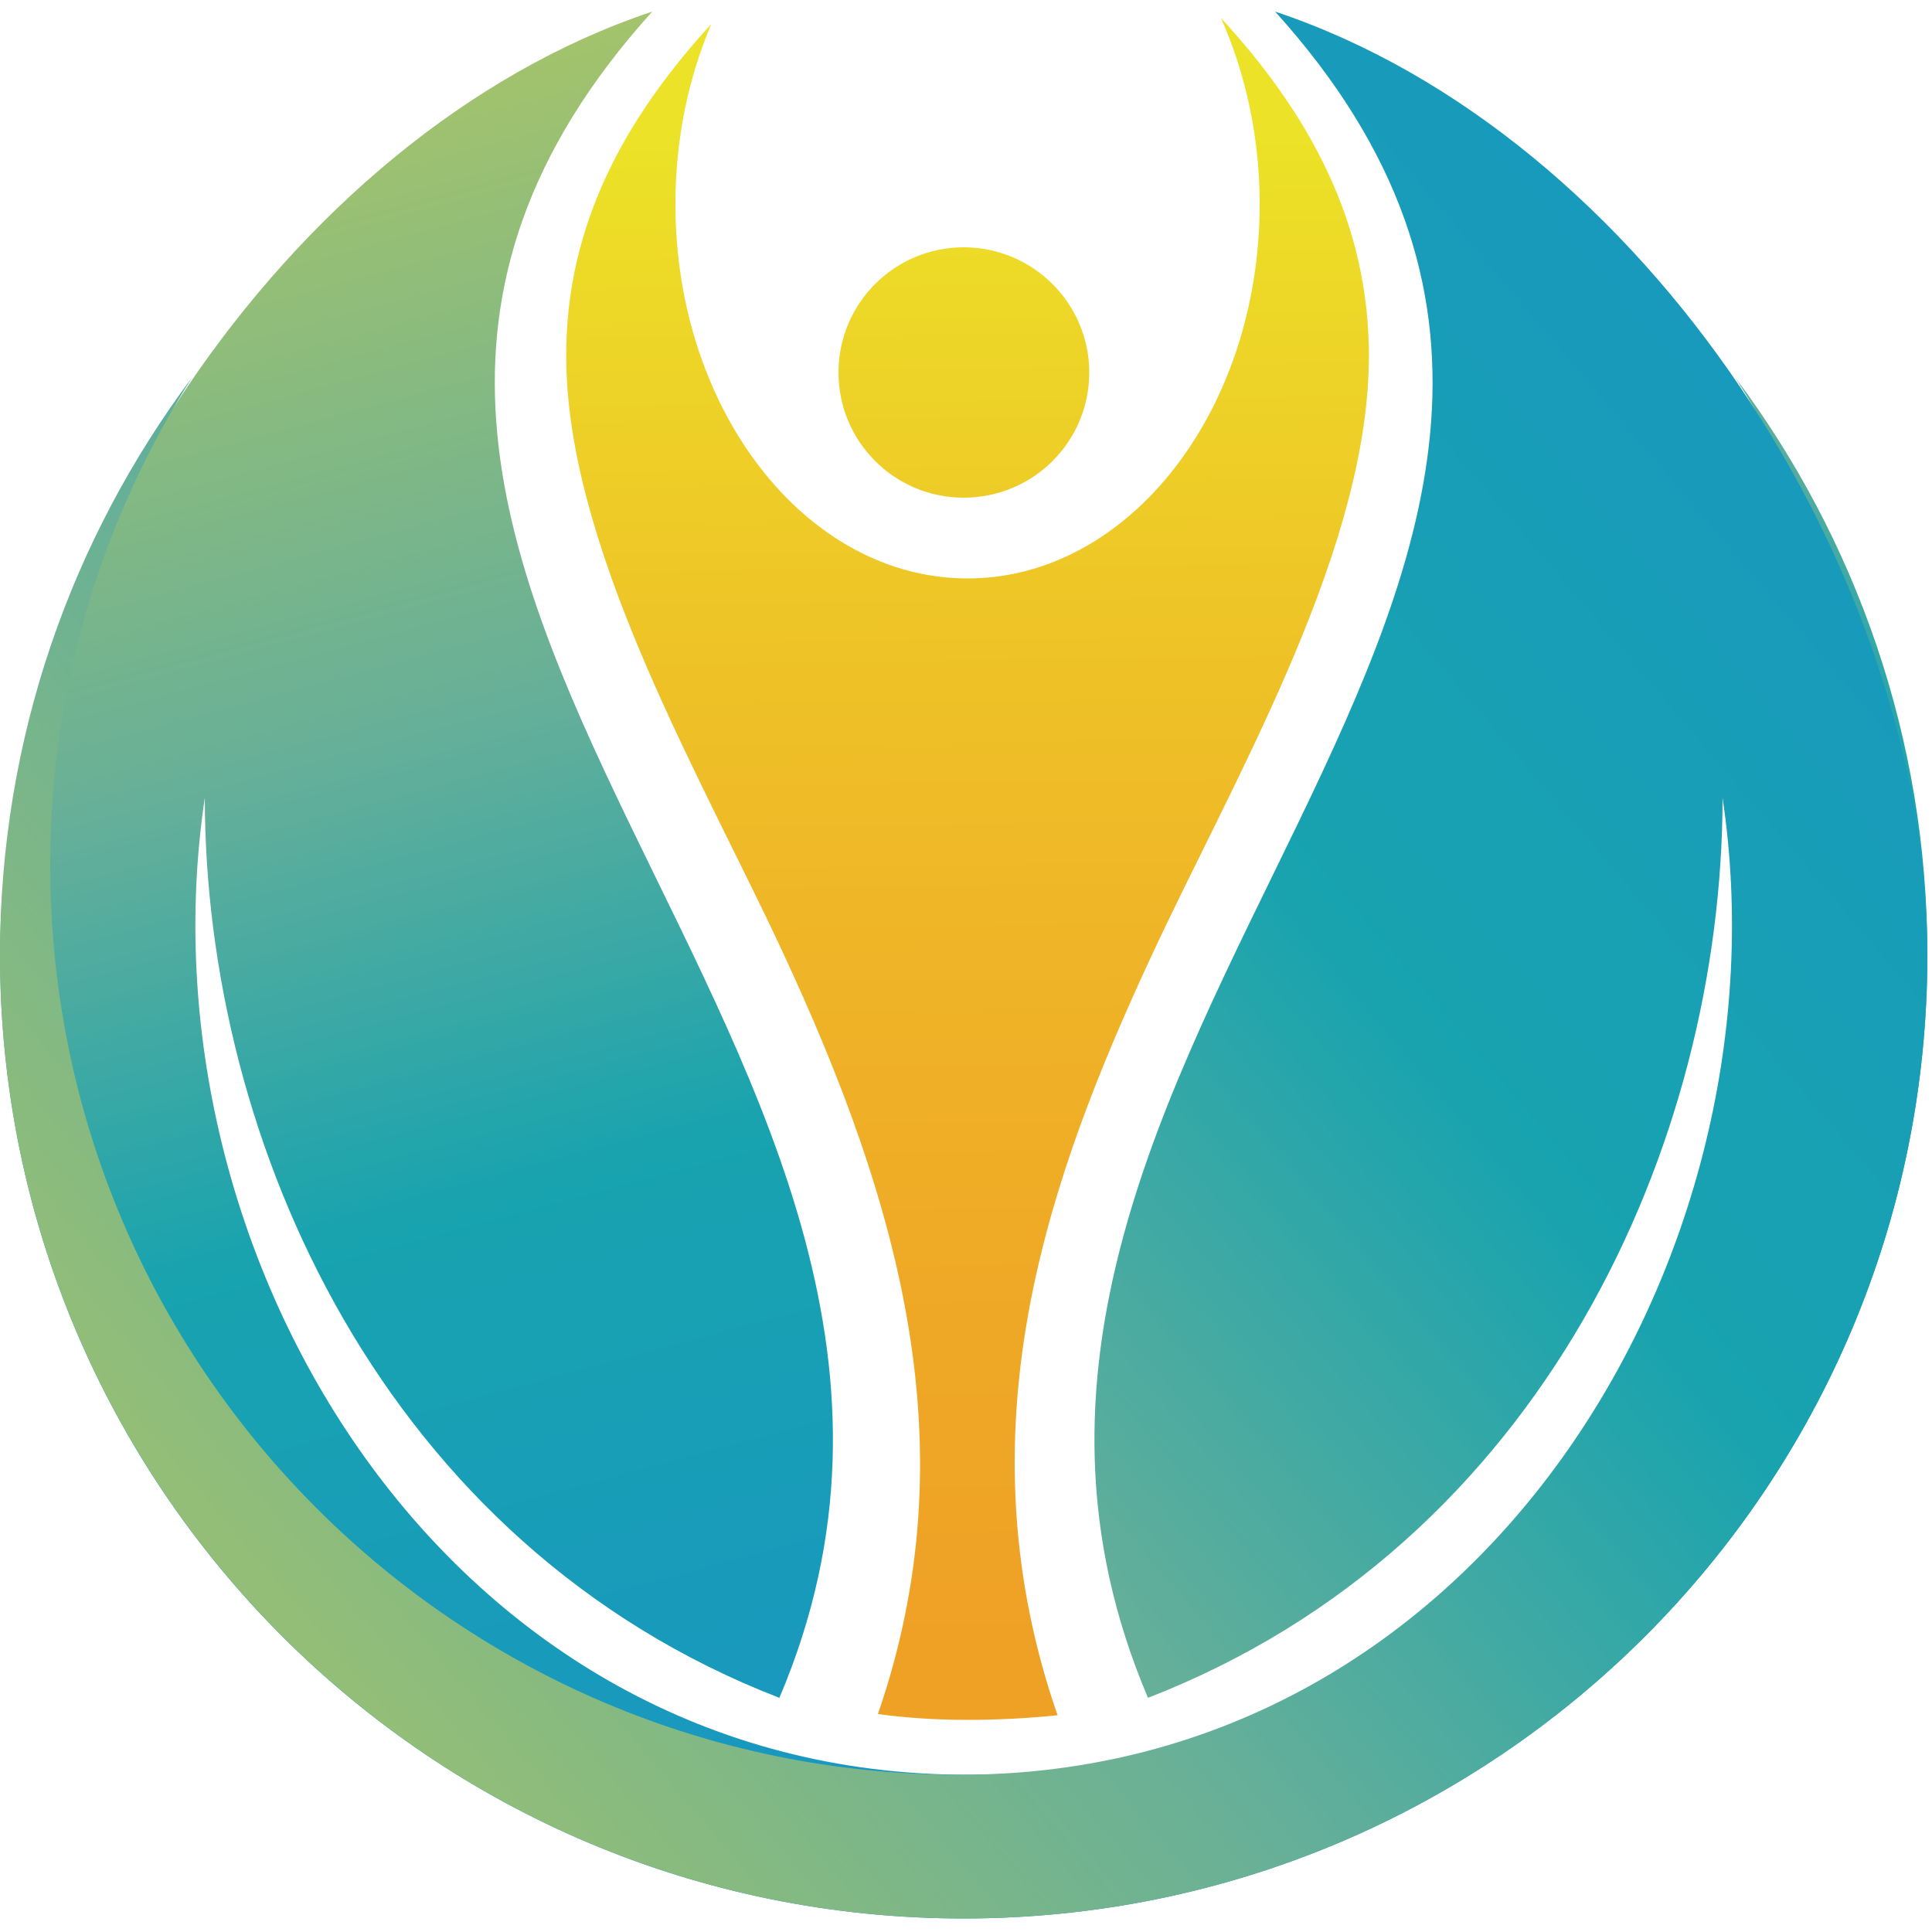
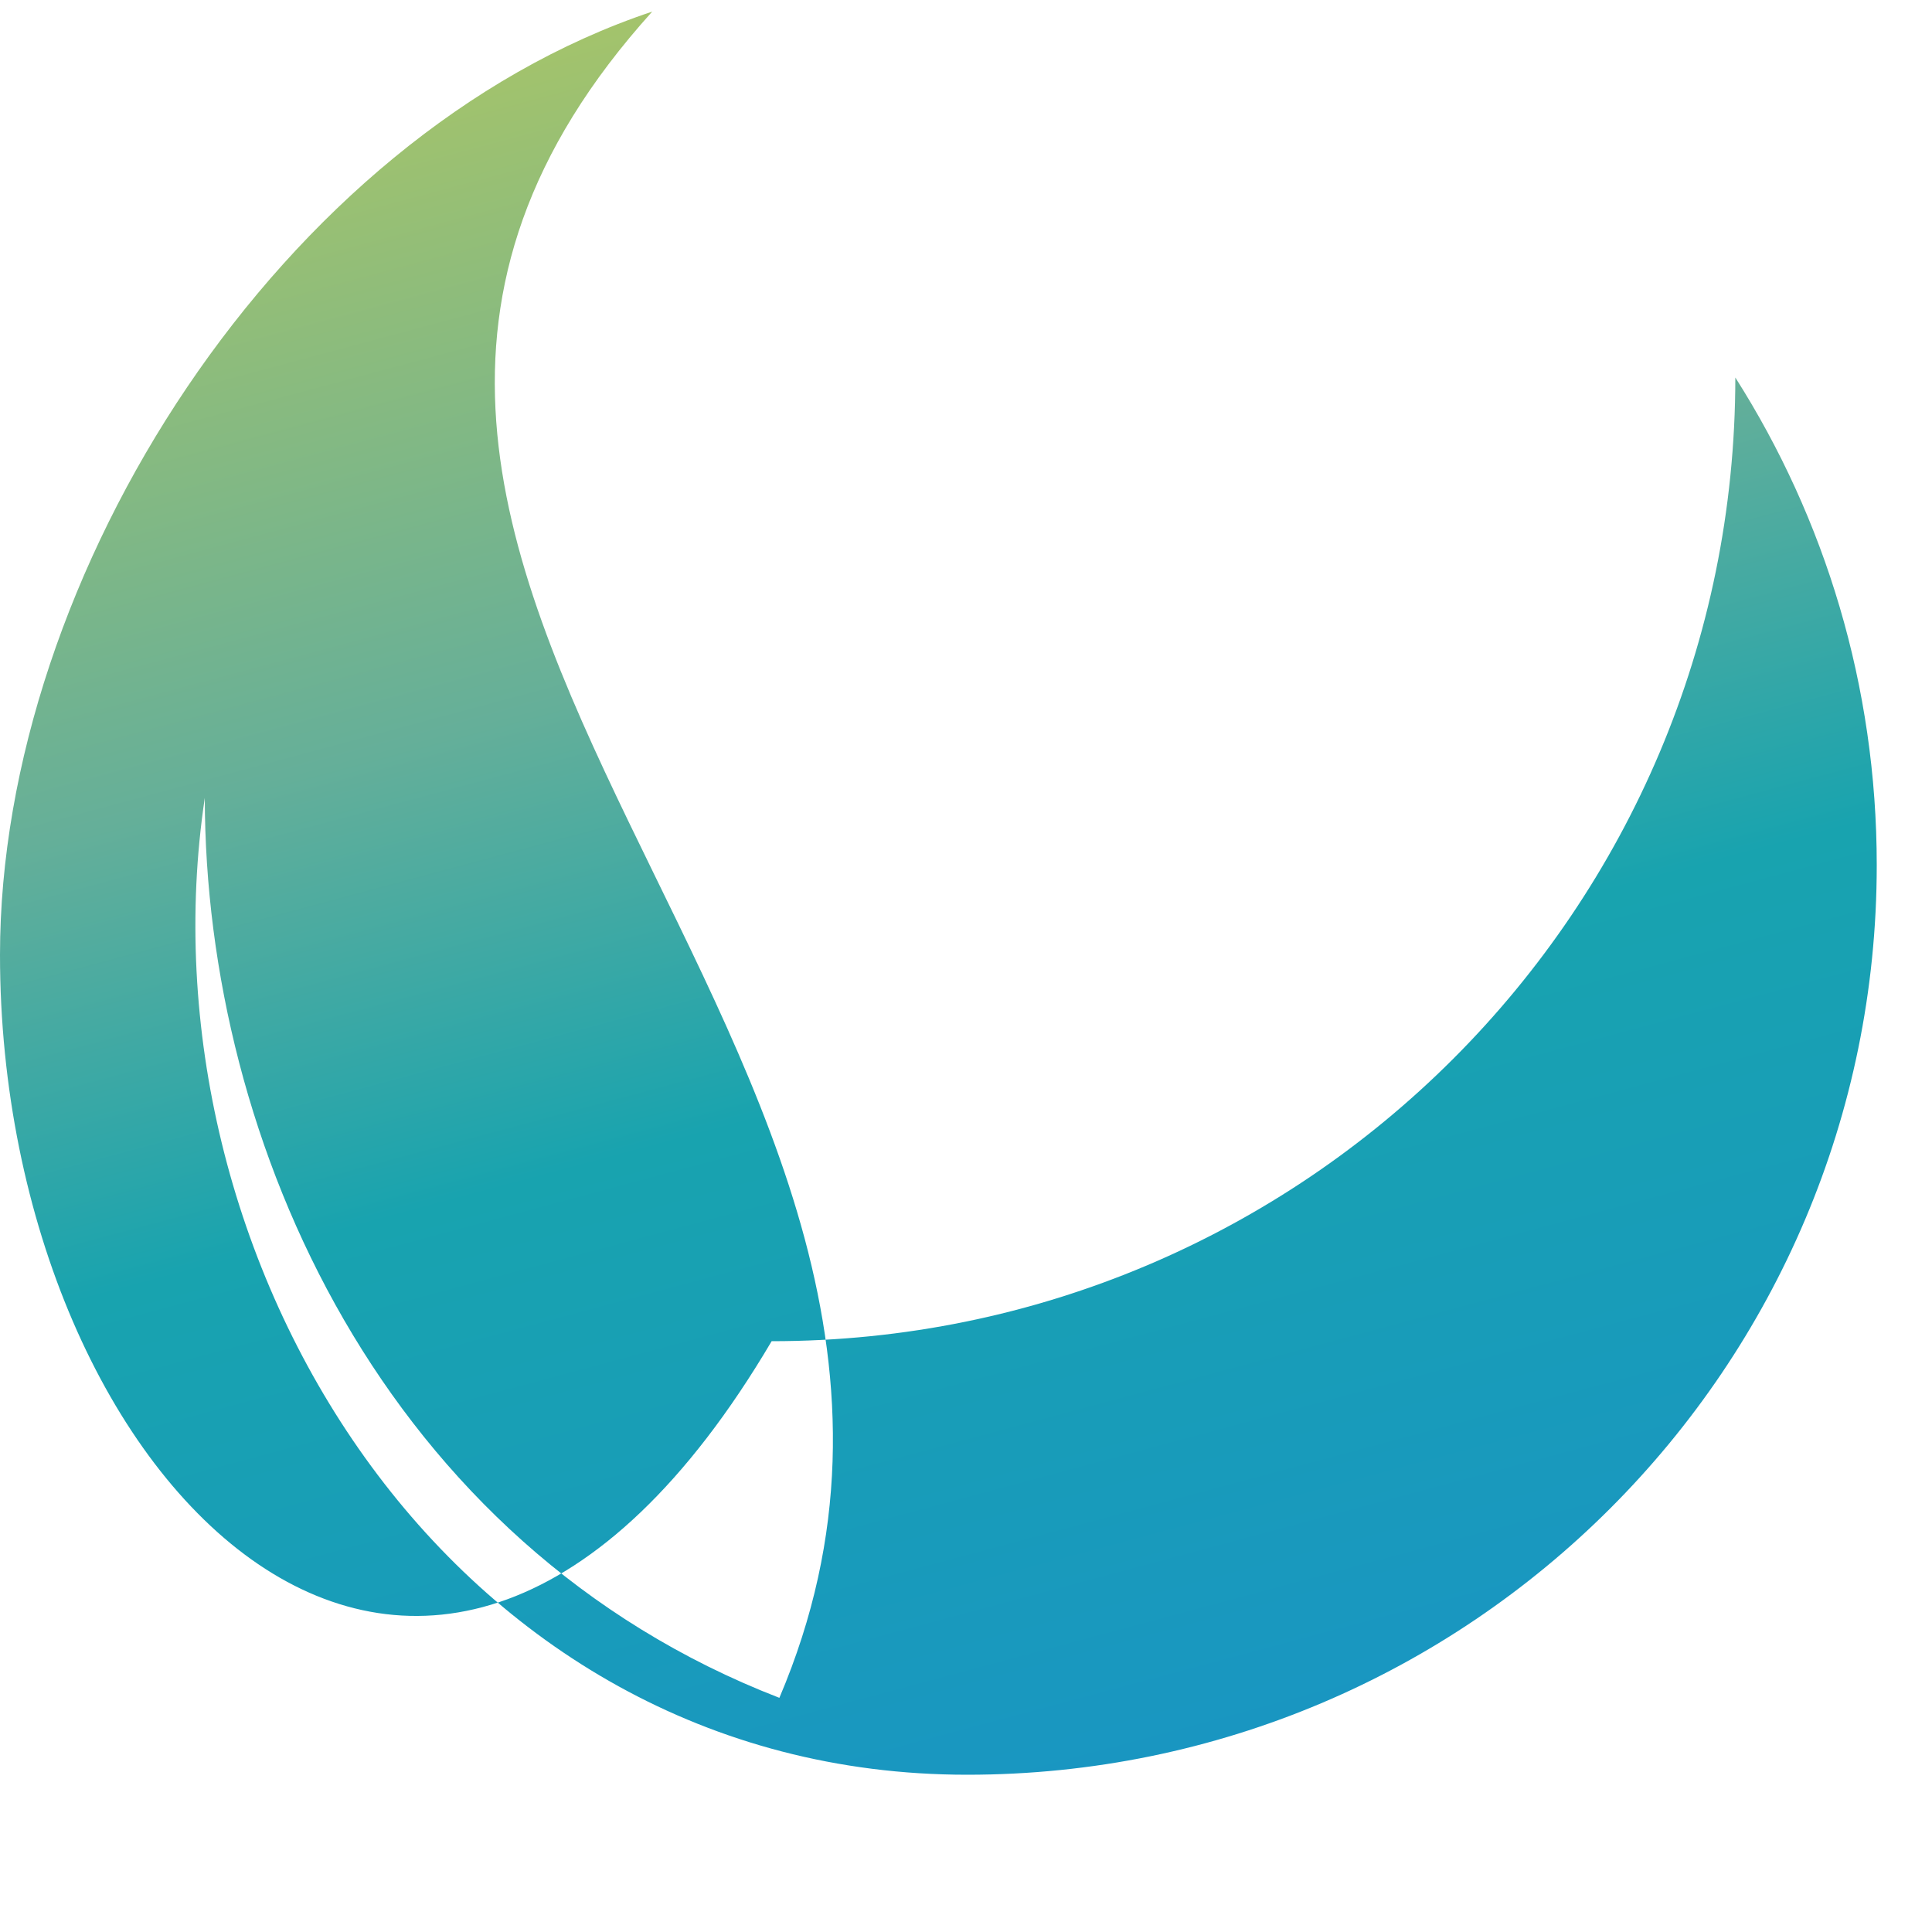
<svg xmlns="http://www.w3.org/2000/svg" id="图层_1" x="0px" y="0px" width="500px" height="500px" viewBox="0 0 500 500" xml:space="preserve">
  <g>
    <linearGradient id="SVGID_1_" gradientUnits="userSpaceOnUse" x1="255.824" y1="538.628" x2="249.703" y2="36.56">
      <stop offset="0" style="stop-color:#EF9F25" />
      <stop offset="0.224" style="stop-color:#EFA126" />
      <stop offset="0.413" style="stop-color:#EFA926" />
      <stop offset="0.59" style="stop-color:#EFB527" />
      <stop offset="0.759" style="stop-color:#EEC527" />
      <stop offset="0.922" style="stop-color:#EDD827" />
      <stop offset="1" style="stop-color:#ECE227" />
    </linearGradient>
-     <path fill-rule="evenodd" clip-rule="evenodd" fill="url(#SVGID_1_)" d="M146.6,95.9c1.7,49.1,35.6,106.6,56.1,150.8&#10;&#09;&#09;c30.2,65,48.2,128.2,24.5,196.9c7.5,1,15.2,1.5,23.1,1.5c7.9,0,15.7-0.4,23.4-1.2c-12.1-34.8-14.1-70.2-7-107&#10;&#09;&#09;c6-31.1,17.9-60.7,31.2-89.3c20.7-44.6,54.6-102,56.3-151.6c1.2-35.3-13.6-64.1-36.9-89.9L316,4.7c6.3,14.2,10,30.6,10,48.1&#10;&#09;&#09;c0,53.5-33.9,96.9-75.6,96.9c-41.7,0-75.6-43.4-75.6-96.9c0-16.9,3.4-32.8,9.3-46.6l-1.1,1.2C160.1,32.8,145.4,61.1,146.6,95.9&#10;&#09;&#09;L146.6,95.9z M249.4,64c17.9,0,32.5,14.5,32.5,32.4c0,17.9-14.5,32.4-32.5,32.4c-17.9,0-32.4-14.5-32.4-32.4&#10;&#09;&#09;C217,78.5,231.5,64,249.4,64z" />
    <linearGradient id="SVGID_2_" gradientUnits="userSpaceOnUse" x1="174.706" y1="-30.893" x2="323.949" y2="524.75">
      <stop offset="0" style="stop-color:#AFC763" />
      <stop offset="0.343" style="stop-color:#65AF99" />
      <stop offset="0.548" style="stop-color:#18A3AF" />
      <stop offset="1" style="stop-color:#1991C9" />
    </linearGradient>
-     <path fill-rule="evenodd" clip-rule="evenodd" fill="url(#SVGID_2_)" d="M449.1,97.7c31.2,41.7,49.7,93.4,49.7,149.4&#10;&#09;&#09;c0,137.7-111.6,249.4-249.4,249.4C111.6,496.5,0,384.9,0,247.1C0,148.8,72.9,35,168.8,3C37,148.9,273.4,270.9,201.7,439.4&#10;&#09;&#09;C99.4,399.8,53.1,295.8,53,206.5c-17.7,118.1,62.4,252.8,197.3,252.8c130,0,235.4-105.4,235.4-235.4&#10;&#09;&#09;C485.7,177.5,472.3,134.2,449.1,97.7z" />
+     <path fill-rule="evenodd" clip-rule="evenodd" fill="url(#SVGID_2_)" d="M449.1,97.7c0,137.7-111.6,249.4-249.4,249.4C111.6,496.5,0,384.9,0,247.1C0,148.8,72.9,35,168.8,3C37,148.9,273.4,270.9,201.7,439.4&#10;&#09;&#09;C99.4,399.8,53.1,295.8,53,206.5c-17.7,118.1,62.4,252.8,197.3,252.8c130,0,235.4-105.4,235.4-235.4&#10;&#09;&#09;C485.7,177.5,472.3,134.2,449.1,97.7z" />
    <linearGradient id="SVGID_3_" gradientUnits="userSpaceOnUse" x1="-10.879" y1="472.541" x2="572.318" y2="-23.405">
      <stop offset="0" style="stop-color:#AFC763" />
      <stop offset="0.343" style="stop-color:#65AF99" />
      <stop offset="0.548" style="stop-color:#18A3AF" />
      <stop offset="1" style="stop-color:#1991C9" />
    </linearGradient>
-     <path fill-rule="evenodd" clip-rule="evenodd" fill="url(#SVGID_3_)" d="M49.7,97.7C18.5,139.4,0,191.1,0,247.1&#10;&#09;&#09;c0,137.7,111.6,249.4,249.4,249.4c137.8,0,249.4-111.6,249.4-249.4C498.8,148.8,425.9,35,330,3c131.8,145.9-104.6,267.9-32.9,436.4&#10;&#09;&#09;c102.3-39.7,148.6-143.7,148.7-232.9c17.7,118.1-62.4,252.8-197.3,252.8C118.4,459.3,13,353.9,13,223.9&#10;&#09;&#09;C13,177.5,26.5,134.2,49.7,97.7z" />
  </g>
</svg>